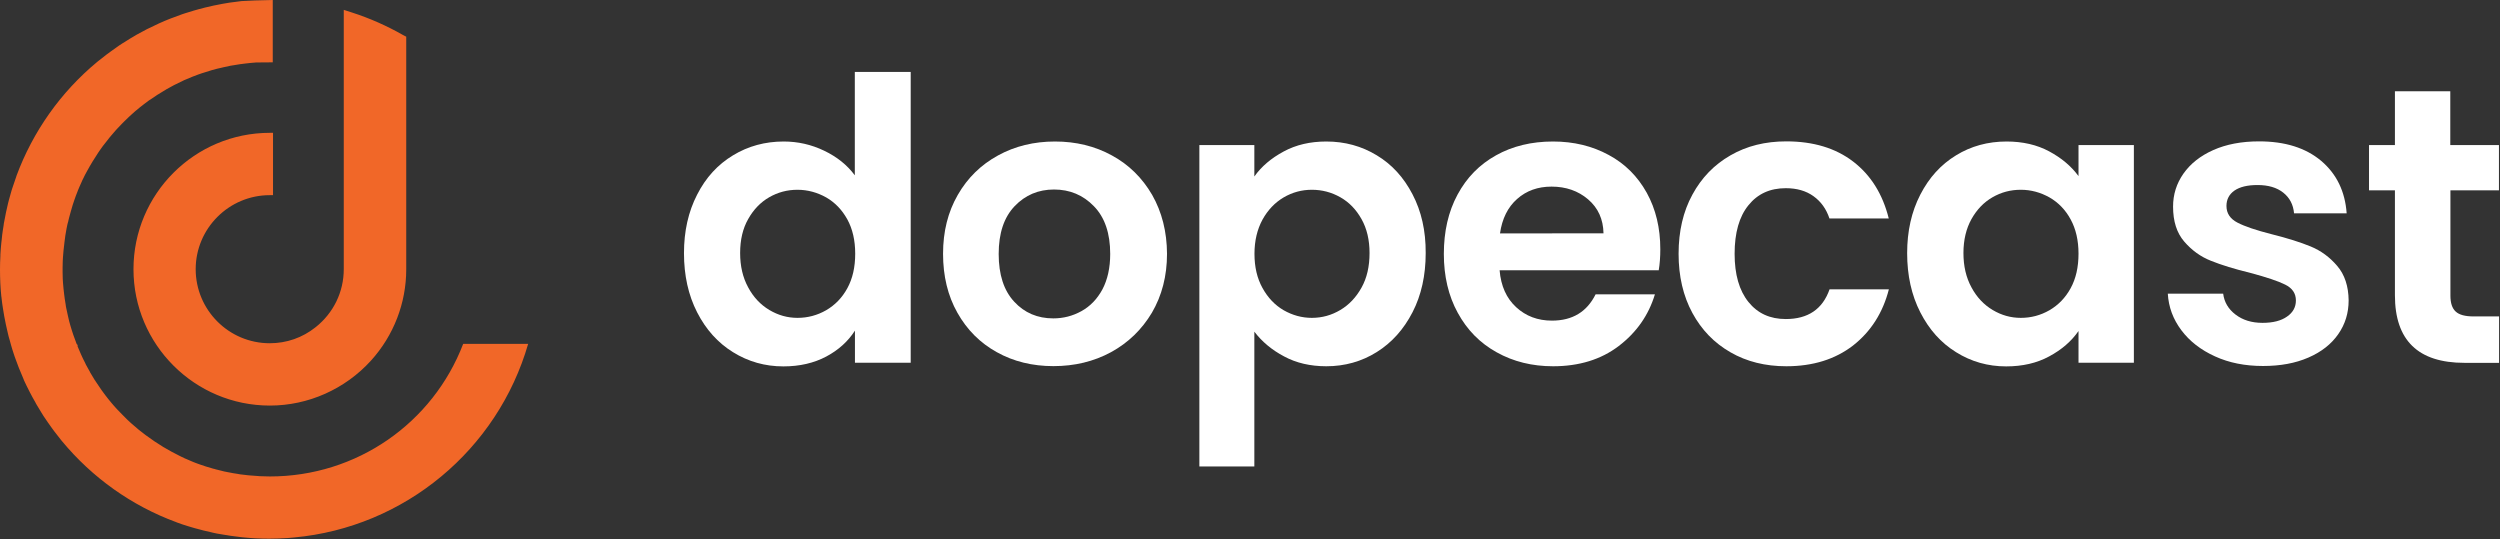
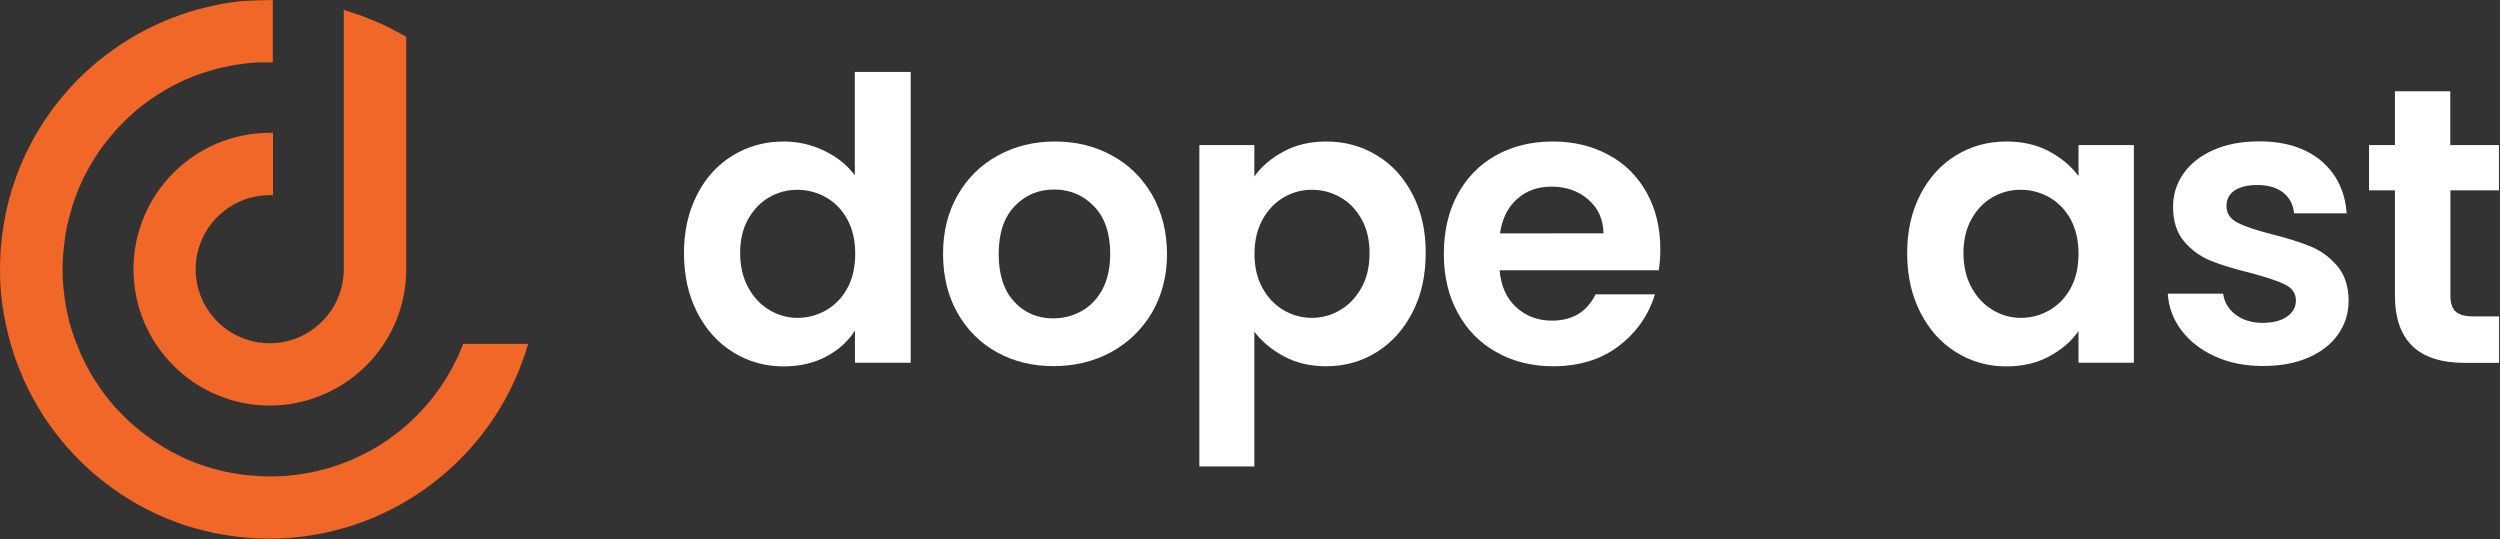
<svg xmlns="http://www.w3.org/2000/svg" width="1901" height="410" viewBox="0 0 1901 410" fill="none">
  <rect x="0" y="0" width="1901" height="410" fill="#333333" stroke="none" />
  <path d="M650 54.703V133.303C644.2 125.503 636.5 119.303 626.7 114.603C616.9 109.903 606.7 107.603 595.9 107.603C581.8 107.603 568.9 111.103 557.4 118.103C545.8 125.103 536.7 135.003 530.1 148.003C523.4 161.003 520.1 175.803 520.1 192.503C520.1 209.403 523.4 224.403 530.1 237.503C536.8 250.603 545.9 260.703 557.4 267.803C569 275.003 581.7 278.603 595.7 278.603C608 278.603 618.9 276.103 628.3 271.103C637.7 266.103 644.9 259.503 650.1 251.403V275.803H692.5V54.703H650ZM644.3 219.203C640.3 226.503 634.9 232.003 628.2 235.903C621.4 239.803 614.1 241.703 606.4 241.703C598.8 241.703 591.7 239.703 585 235.703C578.3 231.703 572.9 226.003 568.9 218.503C564.8 211.003 562.8 202.303 562.8 192.403C562.8 182.403 564.8 173.803 568.9 166.603C573 159.303 578.3 153.803 584.9 150.003C591.5 146.203 598.6 144.303 606.4 144.303C614.1 144.303 621.4 146.303 628.2 150.103C635 154.003 640.3 159.603 644.3 166.803C648.3 174.103 650.3 182.803 650.3 192.903C650.3 203.203 648.3 211.903 644.3 219.203Z" fill="white" />
  <path d="M876.1 148.202C868.6 135.302 858.4 125.202 845.5 118.202C832.6 111.102 818.1 107.602 802.2 107.602C786.3 107.602 771.8 111.102 758.9 118.202C745.9 125.302 735.7 135.302 728.3 148.202C720.8 161.202 717.1 176.102 717.1 193.002C717.1 209.902 720.7 224.902 728 237.802C735.3 250.802 745.3 260.802 758 267.802C770.7 274.902 785.1 278.402 801 278.402C817.1 278.402 831.7 274.902 844.8 267.802C857.8 260.702 868.2 250.702 875.9 237.802C883.5 224.802 887.4 209.902 887.4 193.002C887.3 176.102 883.5 161.202 876.1 148.202ZM838.3 220.002C834.3 227.402 829 232.902 822.3 236.602C815.6 240.302 808.5 242.102 800.9 242.102C789 242.102 779 237.902 771.2 229.402C763.3 220.902 759.4 208.802 759.4 193.102C759.4 177.402 763.4 165.302 771.5 156.802C779.6 148.302 789.6 144.102 801.5 144.102C813.4 144.102 823.6 148.302 831.8 156.802C840.1 165.302 844.2 177.402 844.2 193.102C844.2 203.602 842.2 212.602 838.3 220.002Z" fill="white" />
  <path d="M1074.1 147.802C1067.4 134.902 1058.4 125.002 1046.9 118.102C1035.4 111.102 1022.6 107.602 1008.5 107.602C996.3 107.602 985.5 110.102 976.1 115.202C966.6 120.302 959.2 126.602 953.8 134.202V110.302H912V354.702H953.8V252.202C959.6 259.802 967.1 266.102 976.4 271.002C985.6 276.002 996.4 278.502 1008.5 278.502C1022.6 278.502 1035.4 274.902 1046.9 267.702C1058.4 260.502 1067.4 250.402 1074.1 237.402C1080.8 224.402 1084.1 209.402 1084.1 192.402C1084.2 175.502 1080.8 160.602 1074.1 147.802ZM1035.3 218.702C1031.2 226.102 1025.8 231.802 1019.2 235.702C1012.5 239.702 1005.3 241.702 997.5 241.702C989.9 241.702 982.8 239.702 976.1 235.902C969.4 232.002 964.1 226.402 960 219.002C955.9 211.602 953.9 203.002 953.9 193.002C953.9 183.002 956 174.402 960 167.002C964.1 159.602 969.5 154.002 976.1 150.102C982.8 146.202 989.9 144.302 997.5 144.302C1005.3 144.302 1012.5 146.202 1019.2 150.002C1025.9 153.802 1031.2 159.302 1035.3 166.602C1039.4 173.902 1041.4 182.502 1041.4 192.402C1041.4 202.602 1039.4 211.402 1035.3 218.702Z" fill="white" />
  <path d="M1262.5 189.502C1262.5 173.402 1259.1 159.102 1252.2 146.602C1245.3 134.202 1235.7 124.502 1223.2 117.802C1210.7 111.002 1196.6 107.602 1180.9 107.602C1164.6 107.602 1150.1 111.102 1137.6 118.102C1125 125.102 1115.3 135.002 1108.3 148.002C1101.3 161.002 1097.9 176.002 1097.9 193.102C1097.9 210.002 1101.4 225.002 1108.5 237.902C1115.6 250.902 1125.4 260.902 1138.1 267.902C1150.8 275.002 1165.1 278.502 1181 278.502C1200.7 278.502 1217.4 273.402 1230.9 263.102C1244.4 252.802 1253.6 239.702 1258.4 223.802H1213.3C1206.7 237.102 1195.7 243.802 1180.1 243.802C1169.3 243.802 1160.3 240.402 1152.9 233.602C1145.5 226.802 1141.3 217.502 1140.3 205.502H1261.3C1262.1 200.802 1262.5 195.402 1262.5 189.502ZM1140.6 177.502C1142.2 166.302 1146.5 157.602 1153.6 151.302C1160.7 145.002 1169.4 141.902 1179.8 141.902C1190.7 141.902 1200 145.102 1207.6 151.602C1215.2 158.102 1219.1 166.702 1219.3 177.402L1140.6 177.502Z" fill="white" />
-   <path d="M1357.9 242.6C1345.9 242.6 1336.5 238.3 1329.5 229.6C1322.5 220.9 1319 208.7 1319 193C1319 177 1322.5 164.7 1329.5 156.1C1336.5 147.4 1345.9 143.1 1357.9 143.1C1366.3 143.1 1373.3 145.1 1379 149.2C1384.7 153.3 1388.7 158.9 1391.1 166.1H1436.2C1431.6 147.6 1422.6 133.2 1409.2 122.9C1395.8 112.6 1378.8 107.5 1358.3 107.5C1342.3 107.5 1328.2 111 1315.9 118.1C1303.5 125.2 1293.9 135.1 1286.9 148C1279.9 160.8 1276.4 175.8 1276.4 193C1276.4 210.1 1279.9 225.1 1286.9 238C1293.9 250.9 1303.5 260.8 1315.9 267.9C1328.2 275 1342.4 278.5 1358.3 278.5C1378.6 278.5 1395.5 273.2 1409.1 262.7C1422.6 252.1 1431.7 237.9 1436.3 220H1391.2C1385.9 235.1 1374.8 242.6 1357.9 242.6Z" fill="white" />
  <path d="M1580.5 110.302V133.902C1574.9 126.302 1567.5 120.102 1558.2 115.102C1548.9 110.102 1538.1 107.602 1525.8 107.602C1511.6 107.602 1498.8 111.102 1487.4 118.102C1475.9 125.102 1466.9 135.002 1460.2 148.002C1453.5 161.002 1450.2 175.802 1450.2 192.502C1450.2 209.402 1453.5 224.402 1460.2 237.502C1466.9 250.602 1475.9 260.702 1487.4 267.802C1498.9 275.002 1511.6 278.602 1525.5 278.602C1537.9 278.602 1548.8 276.102 1558.2 271.002C1567.7 265.902 1575.1 259.502 1580.5 251.702V275.802H1622.6V110.302H1580.5ZM1574.5 219.202C1570.5 226.502 1565.1 232.002 1558.4 235.902C1551.6 239.802 1544.4 241.702 1536.6 241.702C1529 241.702 1521.9 239.702 1515.2 235.702C1508.5 231.702 1503.1 226.002 1499.1 218.502C1495 211.002 1493 202.302 1493 192.402C1493 182.402 1495.1 173.802 1499.1 166.602C1503.2 159.302 1508.5 153.802 1515.1 150.002C1521.7 146.202 1528.8 144.302 1536.6 144.302C1544.4 144.302 1551.6 146.302 1558.4 150.102C1565.2 154.002 1570.6 159.602 1574.5 166.802C1578.5 174.102 1580.5 182.802 1580.5 192.902C1580.5 203.202 1578.5 211.902 1574.5 219.202Z" fill="white" />
  <path d="M1777.2 202.2C1771.5 195.5 1764.8 190.6 1757 187.4C1749.2 184.2 1739.4 181.1 1727.4 178.1C1715.6 175.1 1707 172.2 1701.4 169.3C1695.8 166.4 1693 162.2 1693 156.6C1693 151.6 1695.1 147.7 1699.1 144.9C1703.2 142.1 1709 140.7 1716.6 140.7C1724.8 140.7 1731.3 142.6 1736.2 146.5C1741.1 150.4 1743.8 155.6 1744.4 162.2H1784.4C1783.2 145.5 1776.7 132.2 1765 122.3C1753.2 112.4 1737.5 107.5 1717.8 107.5C1704.5 107.5 1692.9 109.7 1683 114.1C1673.1 118.5 1665.6 124.5 1660.3 132C1655 139.6 1652.4 147.9 1652.4 157.1C1652.4 168.3 1655.2 177.1 1660.9 183.7C1666.6 190.3 1673.3 195.2 1681.2 198.3C1689.1 201.5 1699.2 204.6 1711.5 207.6C1723.4 210.8 1732.2 213.7 1737.6 216.4C1743.1 219.1 1745.8 223.1 1745.8 228.5C1745.8 233.5 1743.6 237.6 1739.1 240.7C1734.6 243.9 1728.4 245.5 1720.4 245.5C1712.2 245.5 1705.4 243.4 1699.9 239.2C1694.4 235 1691.3 229.7 1690.5 223.3H1648.4C1649 233.5 1652.4 242.7 1658.7 251.1C1665 259.5 1673.5 266.1 1684.3 271C1695 275.9 1707.2 278.3 1720.8 278.3C1734 278.3 1745.4 276.2 1755.3 271.9C1765.2 267.6 1772.7 261.7 1778 254.1C1783.3 246.5 1785.9 238 1785.9 228.4C1785.8 217.7 1782.9 208.8 1777.2 202.2Z" fill="white" />
  <path d="M1900.2 144.706V110.306H1863.2V69.406H1821.1V110.306H1801.4V144.706H1821.1V224.506C1821.1 258.806 1838.7 275.906 1874 275.906H1900.3V240.606H1880.9C1874.5 240.606 1870 239.406 1867.3 236.906C1864.6 234.406 1863.3 230.406 1863.3 224.806V144.706H1900.2Z" fill="white" />
  <path d="M352.2 261.5C329.1 321.8 271.2 362.3 205.2 362.3C202.8 362.3 200.2 362.2 197.6 362.1L196.5 362C194.3 361.9 192.2 361.7 189.8 361.5C189.4 361.5 189.1 361.4 188.7 361.4C186.7 361.2 184.7 360.9 182.7 360.7C181.7 360.6 180.7 360.4 179.8 360.2L177.2 359.8C175.3 359.4 173.4 359.1 171.5 358.7C171.1 358.6 170.8 358.5 170.5 358.5C170 358.4 169.6 358.3 169.3 358.2C167.5 357.8 165.8 357.3 164.1 356.9C163.5 356.7 162.9 356.5 162.2 356.4L161.2 356.1C159.8 355.7 158.3 355.3 156.8 354.8C155.6 354.4 154.4 354 153.2 353.6C152.1 353.2 151 352.8 149.8 352.4C148.3 351.8 146.8 351.3 145.3 350.6L143 349.6C141.2 348.9 139.5 348.1 137.9 347.3C137.4 347.1 136.3 346.5 136.3 346.5C134.4 345.6 132.5 344.6 130.5 343.5C130.3 343.4 130.1 343.3 129.8 343.1C127.8 342 125.9 340.9 124 339.8C123.8 339.7 123.6 339.5 123.4 339.4C121.2 338 119.2 336.8 117.3 335.5C117.2 335.4 117 335.3 116.9 335.2C115 333.9 113.1 332.6 111.1 331.1L111 331L110.8 330.9C109 329.5 107.2 328.1 105.4 326.7C105.2 326.5 104.9 326.3 104.7 326.1C103 324.7 101.4 323.3 99.7 321.8C99.4 321.5 99.1 321.3 98.7 320.9C97.3 319.6 95.9 318.3 94.5 316.8C94.2 316.5 93.8 316.1 93.5 315.8L92.9 315.2C91.8 314.1 90.6 312.9 89.5 311.7C89 311.2 88.5 310.6 88 310.1L87.4 309.4L86.4 308.3C85.8 307.6 85.3 307 84.7 306.3C83.9 305.4 83.1 304.4 82.4 303.5L80.3 300.8C79.3 299.4 78.2 298.1 77.2 296.6L77 296.3C76.7 295.9 76.4 295.5 76.1 295C75 293.4 73.9 291.8 72.8 290.1C72.6 289.8 72.5 289.6 72.3 289.3L72.1 289.1C70.9 287.2 69.7 285.2 68.5 283.1L68.4 282.8C67.3 280.9 66.3 279.1 65.4 277.4L64.6 275.7C62.5 271.7 60.7 267.5 59 263.4V262.3L58.3 261.6C57.5 259.5 56.8 257.6 56.1 255.6V255.5L56 255.3L55.9 255.1C55.1 252.9 54.5 250.7 53.8 248.5L53.5 247.5C52.9 245.5 52.4 243.5 52 241.7L51.5 239.5C51.1 237.8 50.8 236 50.4 234.4C50.2 233.4 50 232.5 49.9 231.4C49.6 229.9 49.4 228.5 49.2 227C49 225.7 48.8 224.4 48.7 223.1C48.6 221.9 48.4 220.7 48.3 219.5C48.2 218 48.1 216.5 47.9 215L47.7 211.7C47.6 210 47.6 208.3 47.6 206.7V203.7C47.6 202.1 47.7 200.5 47.7 198.8C47.8 197.7 47.8 196.5 47.9 195.3C48 194.5 48 193.7 48.1 192.9L48.3 190.5C48.4 189.4 48.5 188.2 48.7 187C48.8 186.4 48.8 185.9 48.9 185.3L49 184.3C49.2 182.5 49.5 180.6 49.7 179L50.1 176.7C50.4 174.7 50.8 172.8 51.2 170.9C51.4 170.2 51.5 169.5 51.8 168.7C52.2 166.9 52.6 165.1 53.1 163.5L53.9 160.6C54.3 159.1 54.8 157.6 55.2 156.1C55.6 154.9 56 153.7 56.4 152.5C56.8 151.4 57.2 150.2 57.6 149.1C58.2 147.6 58.7 146.2 59.3 144.7C59.6 143.9 60 143.1 60.3 142.3C61 140.8 61.6 139.3 62.3 137.8L62.5 137.3L63.3 135.7C64.2 133.7 65.2 131.9 66.2 130.1L66.7 129.2C67.7 127.4 68.8 125.4 70.1 123.3L70.4 122.8C71.6 120.8 72.9 118.8 74.1 117C74.2 116.9 74.3 116.8 74.4 116.5C75.7 114.5 77.1 112.6 78.4 110.8C78.6 110.6 78.7 110.4 78.9 110.2C80.3 108.4 81.7 106.6 83.2 104.7C83.3 104.6 83.4 104.4 83.6 104.2C85 102.5 86.4 100.9 87.9 99.2C88.2 98.9 88.5 98.5 88.8 98.2C90.1 96.8 91.5 95.4 92.8 94C93.3 93.5 93.8 93 94.3 92.5C95.5 91.4 96.7 90.2 97.8 89.1L98 88.9C98.7 88.2 99.4 87.6 100.2 86.9C101.2 86 102.2 85.1 103.1 84.3L103.5 84C104.5 83.2 105.5 82.4 106.4 81.6L108.7 79.8C110.1 78.7 111.5 77.7 112.8 76.7L113.4 76.3C113.7 76.1 114 75.8 114.5 75.6C116.1 74.5 117.8 73.3 119.5 72.2L120.5 71.6C122.5 70.4 124.4 69.2 126.4 68L126.7 67.8C128.8 66.6 130.6 65.6 132.2 64.8L133.2 64.3C137.6 62 142.2 59.9 146.9 58.1L147.2 58C149.8 57 151.9 56.2 154.1 55.5L154.5 55.4C156.5 54.7 158.6 54.1 160.9 53.4L161.2 53.3C161.3 53.2 161.5 53.2 161.6 53.2L162.1 53.1C164 52.5 166 52 168 51.6L170.1 51.1C171.8 50.7 173.6 50.4 175.2 50C176.2 49.8 177.2 49.6 178.3 49.5C179.7 49.2 181.2 49 182.6 48.8C183.9 48.6 185.3 48.4 186.6 48.3C187.8 48.2 188.9 48 190.1 47.9C191.7 47.8 193.3 47.6 194.8 47.5L207.4 47.4V0C198 0.2 187.9 0.5 184.2 0.8H183.9C180.4 1.2 177.3 1.6 174.6 2C174.1 2.1 173.7 2.1 173.4 2.2C170.5 2.6 167.8 3.2 165.2 3.7L162.6 4.2C160.4 4.7 158.2 5.2 156.1 5.7C154.4 6.1 152.7 6.6 151.1 7C149.8 7.4 148.4 7.7 147.2 8.1C144.9 8.8 142.6 9.5 140.4 10.2C140 10.3 138.3 10.9 138.3 10.9C135.2 12 132.7 12.9 130.2 13.9L129.4 14.2C126.6 15.3 123.7 16.5 120.9 17.8L120.6 17.9L120.5 18C117.7 19.3 114.9 20.6 112.1 22L111.5 22.3C108.8 23.7 106.2 25.1 103.7 26.5C103.2 26.8 102.7 27.1 102.4 27.3C100.3 28.5 98.1 29.8 95.8 31.3L95.2 31.7C94.5 32.1 93.9 32.5 93.2 32.9C91.5 34 89.8 35.1 88.2 36.3C86.8 37.3 85.5 38.2 84 39.3C84 39.3 81.5 41.2 81 41.5C79 43 77.1 44.6 75 46.2L74 47C46.2 70 25 100 12.5 133.8L12.3 134.5C11.4 137 10.5 139.7 9.6 142.4L8.9 144.5C8.2 146.8 7.6 149.2 6.9 151.6L6.1 154.7C5.6 156.8 5.1 159 4.6 161.3C4.3 162.5 4.1 163.7 3.9 164.9C3.6 166.6 3.2 168.4 2.9 170.1L2.7 171.7C2.5 172.7 2.3 173.8 2.2 174.8C1.8 177.3 1.5 179.7 1.3 182.2C1.2 183 1.1 183.9 1 184.7C0.7 187.4 0.5 190.3 0.3 193.5C0.3 193.9 0.3 194.3 0.3 194.7C0.1 198.2 0 201.5 0 204.7C0 211.7 0.3 218.7 1 225.4L1.1 225.9C1.5 229.3 1.8 232.3 2.3 234.9C2.4 235.4 2.4 235.8 2.5 236.1C2.9 239 3.5 241.9 4 244.4C4.2 245.3 4.4 246.2 4.5 246.9C5 249.1 5.5 251.3 6 253.5C6.4 255.2 6.8 256.9 7.3 258.4C7.7 259.8 8 261.2 8.4 262.4C9 264.6 9.7 266.8 10.5 269.2L11.2 271.3C12.1 273.9 13.1 276.6 14.1 279.1L14.5 280.1C15.6 282.8 16.7 285.5 18 288.5V288.6L18.1 288.8L18.2 289.1C19.4 291.7 20.7 294.4 22.2 297.3L22.6 298.1C24 300.9 25.4 303.3 26.7 305.6C26.9 305.9 27.6 307.3 27.6 307.3C28.8 309.4 30.1 311.5 31.4 313.6C32 314.6 32.6 315.6 33.2 316.5C34.2 318.1 35.3 319.7 36.4 321.2C37.4 322.7 38.5 324.2 39.6 325.7C40.3 326.6 40.9 327.5 41.6 328.4C43.2 330.5 44.8 332.6 46.6 334.8C46.7 334.9 46.9 335.1 47.1 335.4C70.2 363.3 100.2 384.6 133.9 397C134.1 397.1 134.3 397.2 134.6 397.3C137.3 398.3 139.9 399.2 142.6 400L144.6 400.6C146.9 401.3 149.3 402 151.8 402.6L154.8 403.4C157 403.9 159.2 404.4 161.3 404.9L161.6 405C162.7 405.2 163.8 405.5 164.9 405.7C166.7 406 168.4 406.3 170.2 406.6L172.8 407C173.6 407.1 174.4 407.3 175.2 407.4C177.8 407.8 180.5 408.1 183 408.4C183.6 408.5 184.2 408.5 184.8 408.6C191.5 409.3 198.2 409.6 204.8 409.6C209.5 409.6 214.3 409.4 219.1 409.1L223.5 408.7C307.8 401 378.4 341.9 401.6 261.5H352.2ZM306.4 26.6C294.1 19.6 281 13.8 267.6 9.5L261.4 7.5V204.7C261.4 222 253.6 238 240 248.8C230 256.8 217.9 261 205.1 261C174 261 148.8 235.7 148.8 204.7C148.8 173.7 174.1 148.4 205.1 148.4H207.6V101H205.2C148 101 101.5 147.5 101.5 204.7C101.5 261.9 148 308.4 205.2 308.4C234.4 308.4 262.4 295.9 282.1 274.2C299.4 255.1 308.9 230.4 308.9 204.8V27.9L306.4 26.6Z" fill="#F16728" />
</svg>